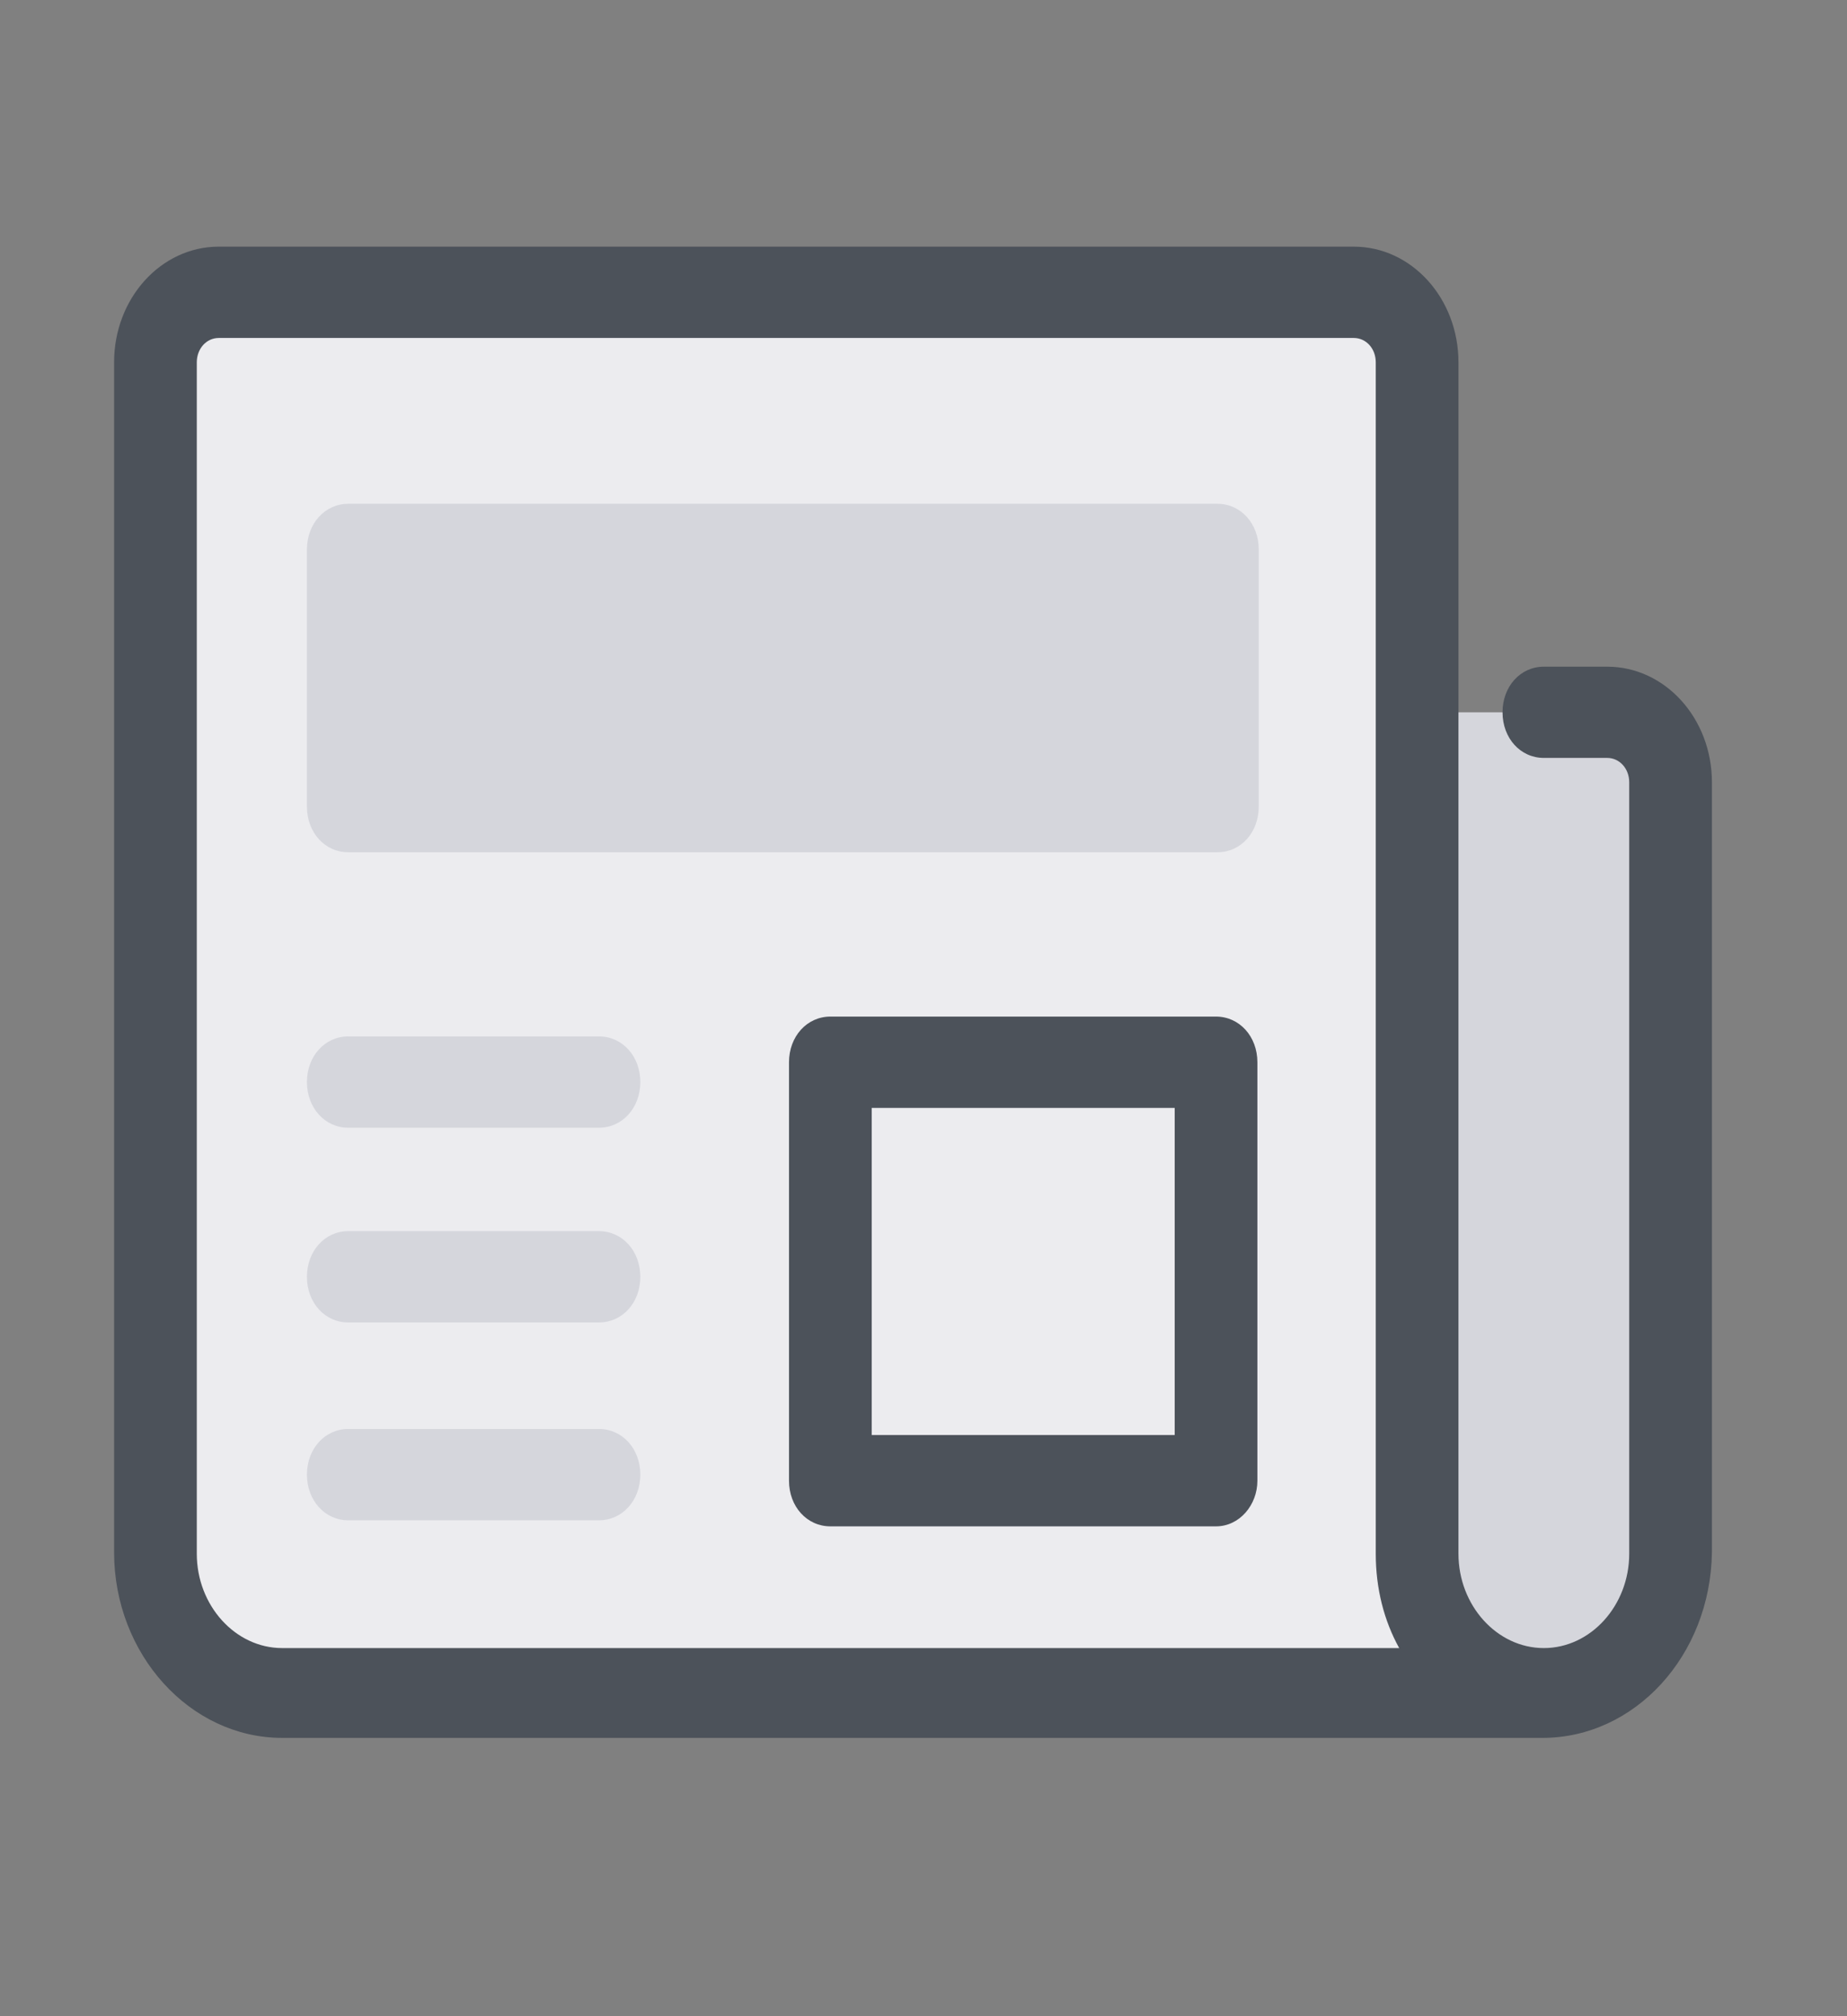
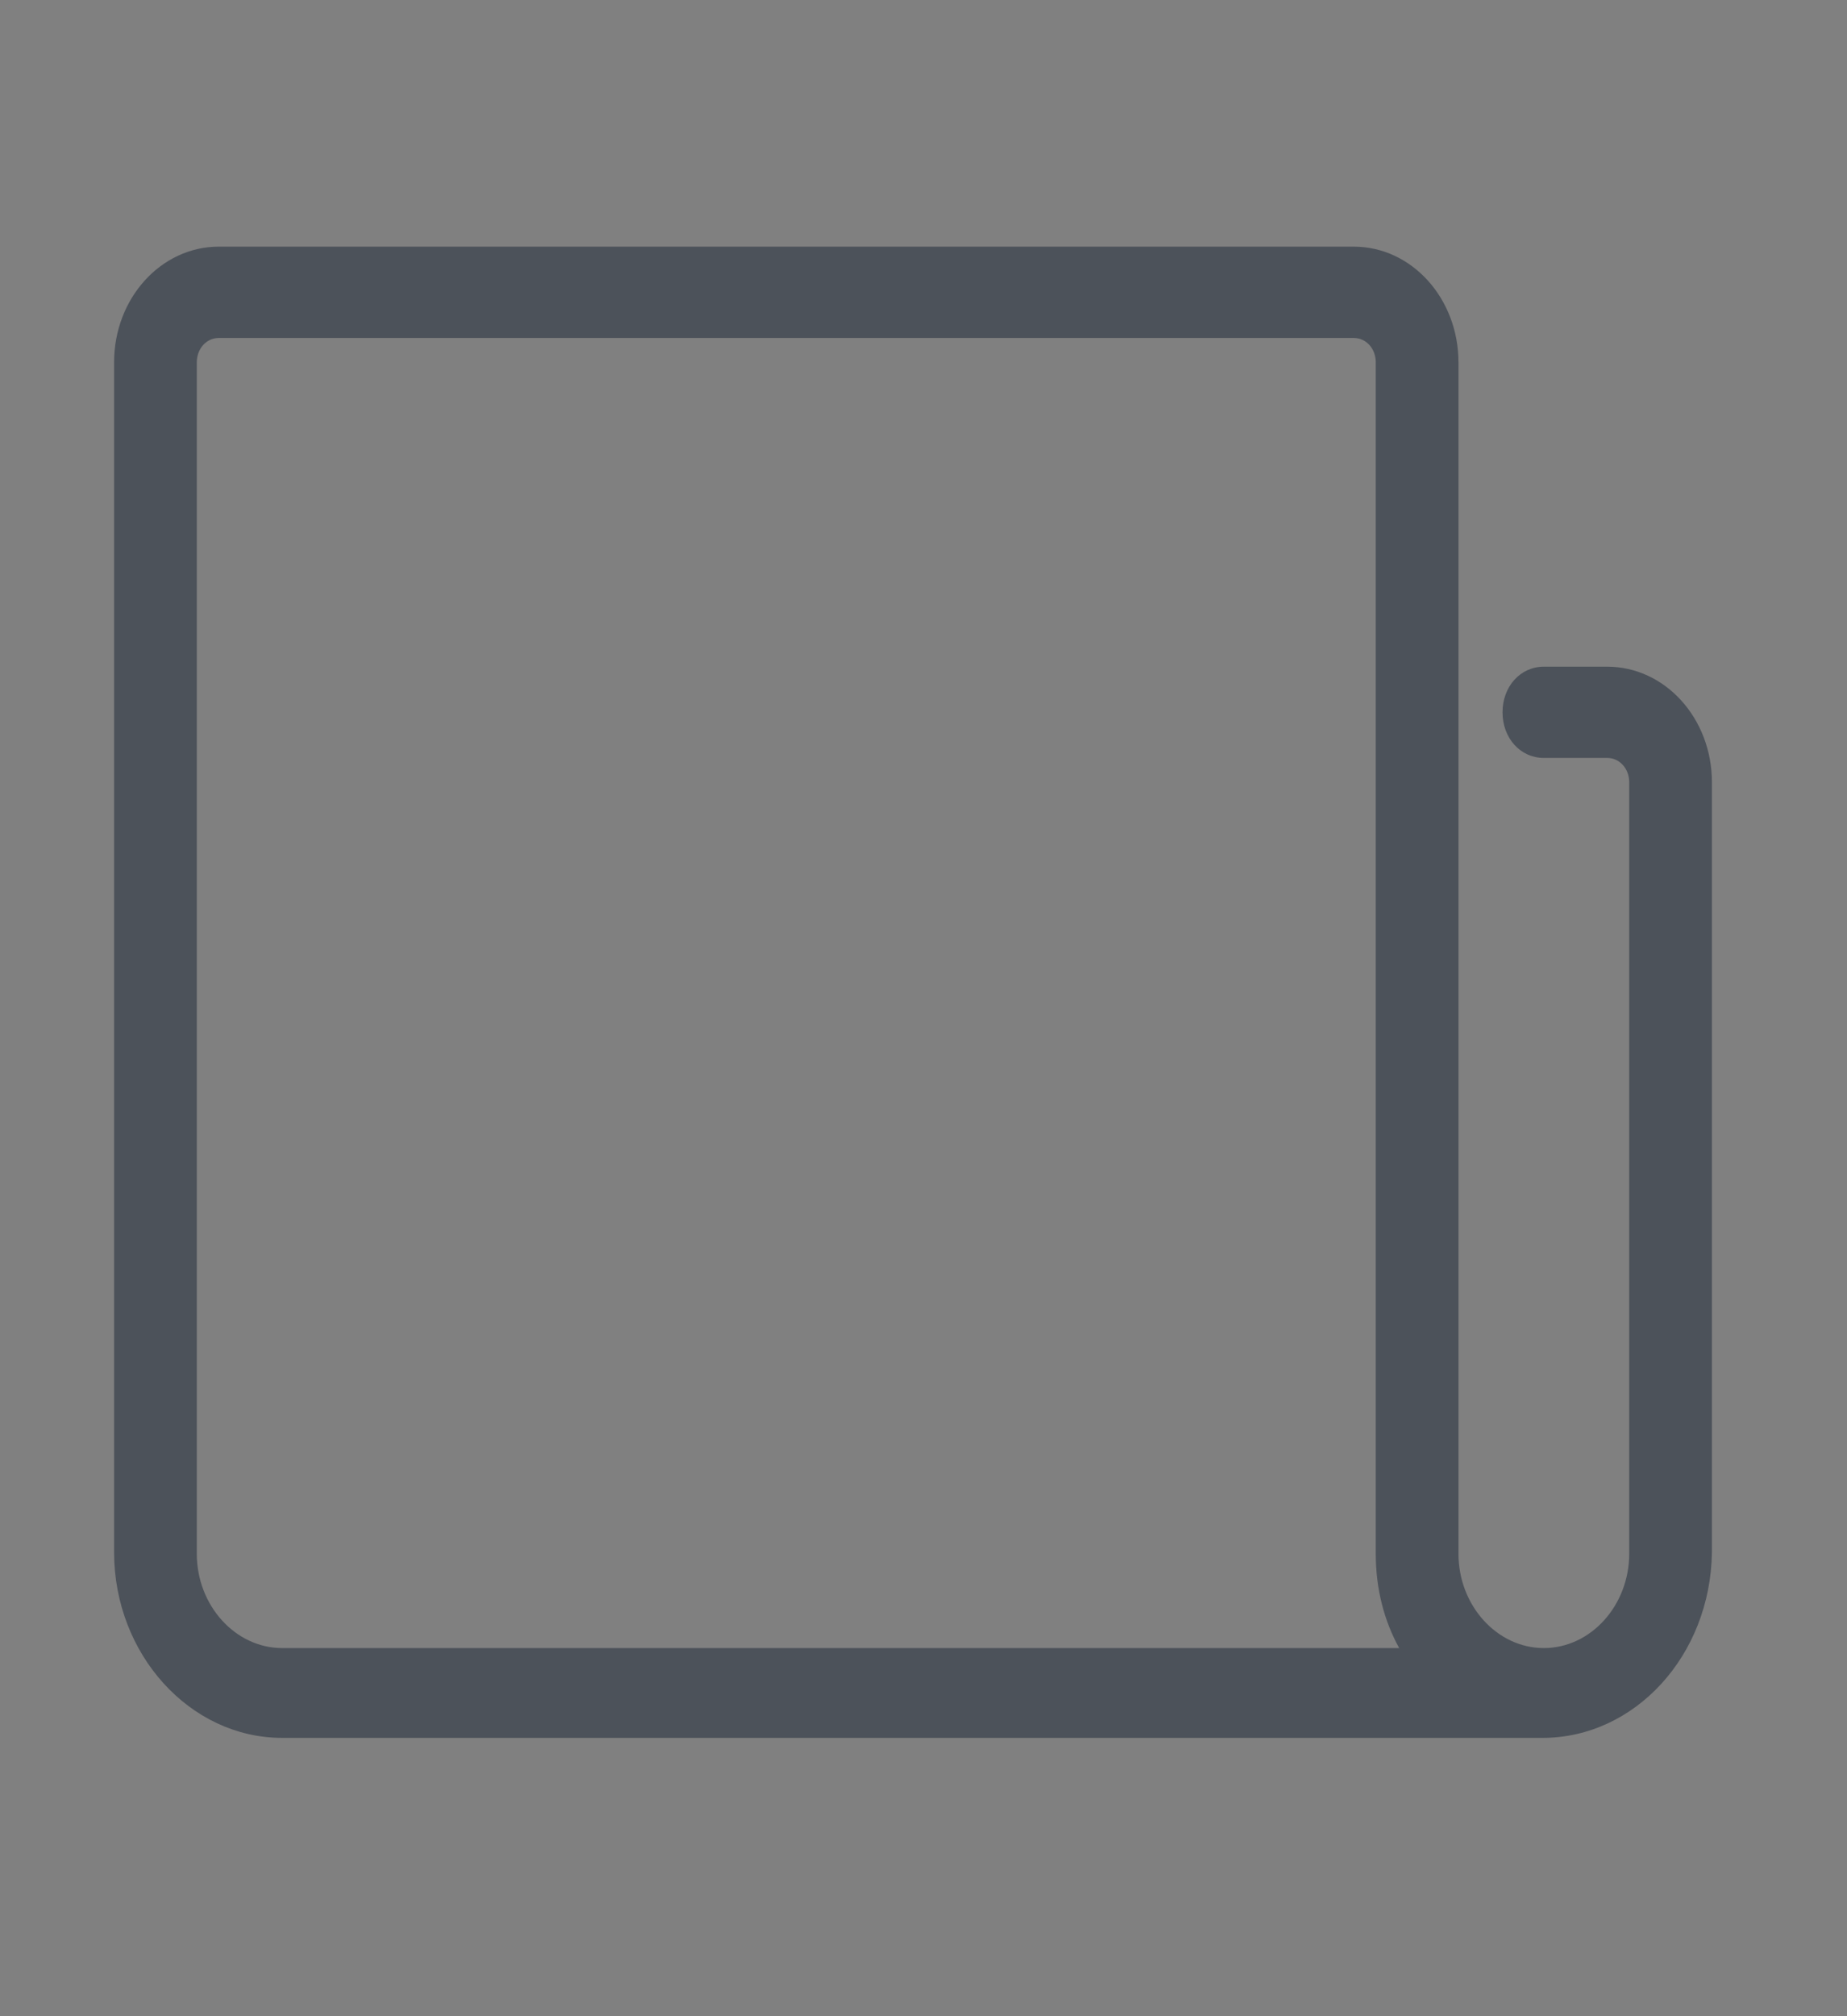
<svg xmlns="http://www.w3.org/2000/svg" width="22" height="24" viewBox="0 0 22 24" fill="none">
  <rect x="0" y="0" width="22" height="24" fill="#808080" stroke="none" />
  <g opacity="0.9">
-     <path d="M18.373 20.143H3.361C2.524 20.143 1.852 19.401 1.852 18.477V4.313C1.852 3.86 2.196 3.48 2.606 3.48H16.125C16.535 3.48 16.88 3.86 16.88 4.313V8.497V18.495C16.88 19.401 17.552 20.143 18.373 20.143C19.209 20.143 19.882 19.401 19.882 18.477V9.312C19.882 8.859 19.538 8.479 19.127 8.479H18.373" fill="#F7F7FB" />
-     <path d="M4.148 5.997H14.501C14.78 5.997 14.993 6.233 14.993 6.541V9.602C14.993 9.91 14.78 10.145 14.501 10.145H4.148C3.87 10.145 3.656 9.91 3.656 9.602V6.541C3.656 6.233 3.87 5.997 4.148 5.997ZM18.373 20.143C19.209 20.143 19.882 19.401 19.882 18.477V9.312C19.882 8.859 19.538 8.479 19.127 8.479H16.863V18.477C16.88 19.401 17.552 20.143 18.373 20.143Z" fill="#DEDFE6" />
    <path d="M18.373 20.687H3.361C2.262 20.687 1.359 19.691 1.359 18.477V4.313C1.359 3.552 1.917 2.936 2.606 2.936H16.125C16.814 2.936 17.372 3.552 17.372 4.313V18.495C17.372 19.111 17.831 19.618 18.389 19.618C18.947 19.618 19.406 19.111 19.406 18.495V9.312C19.406 9.149 19.291 9.022 19.144 9.022H18.389C18.11 9.022 17.897 8.787 17.897 8.479C17.897 8.171 18.11 7.936 18.389 7.936H19.144C19.833 7.936 20.391 8.551 20.391 9.312V18.477C20.374 19.709 19.472 20.687 18.373 20.687ZM2.606 4.023C2.459 4.023 2.344 4.15 2.344 4.313V18.495C2.344 19.111 2.803 19.618 3.361 19.618H16.666C16.486 19.292 16.387 18.912 16.387 18.495V4.313C16.387 4.15 16.273 4.023 16.125 4.023H2.606Z" fill="#464C55" />
-     <path d="M7.134 13.424H4.148C3.87 13.424 3.656 13.188 3.656 12.88C3.656 12.572 3.87 12.337 4.148 12.337H7.134C7.413 12.337 7.627 12.572 7.627 12.88C7.627 13.188 7.413 13.424 7.134 13.424ZM7.134 18.097H4.148C3.87 18.097 3.656 17.861 3.656 17.553C3.656 17.245 3.87 17.01 4.148 17.01H7.134C7.413 17.01 7.627 17.245 7.627 17.553C7.627 17.861 7.413 18.097 7.134 18.097ZM7.134 15.742H4.148C3.87 15.742 3.656 15.507 3.656 15.199C3.656 14.891 3.87 14.655 4.148 14.655H7.134C7.413 14.655 7.627 14.891 7.627 15.199C7.627 15.507 7.413 15.742 7.134 15.742Z" fill="#DEDFE6" />
-     <path d="M14.484 18.169H9.891C9.612 18.169 9.398 17.934 9.398 17.626V12.645C9.398 12.337 9.612 12.101 9.891 12.101H14.484C14.763 12.101 14.977 12.337 14.977 12.645V17.626C14.977 17.916 14.763 18.169 14.484 18.169ZM10.383 17.082H13.992V13.188H10.383V17.082Z" fill="#464C55" />
  </g>
</svg>